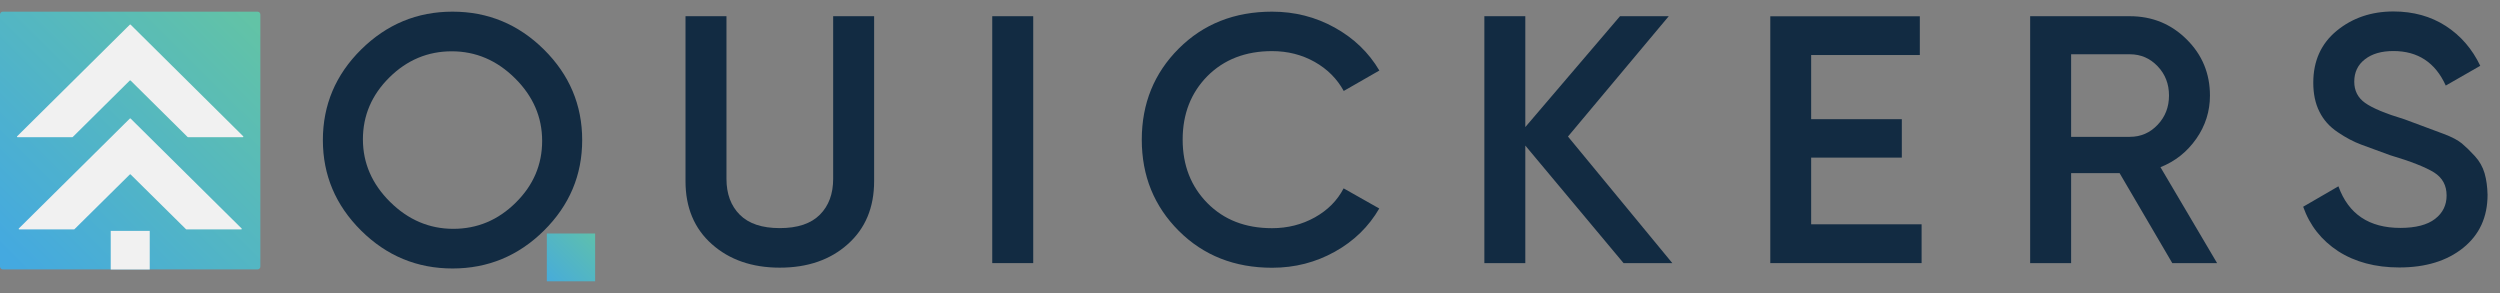
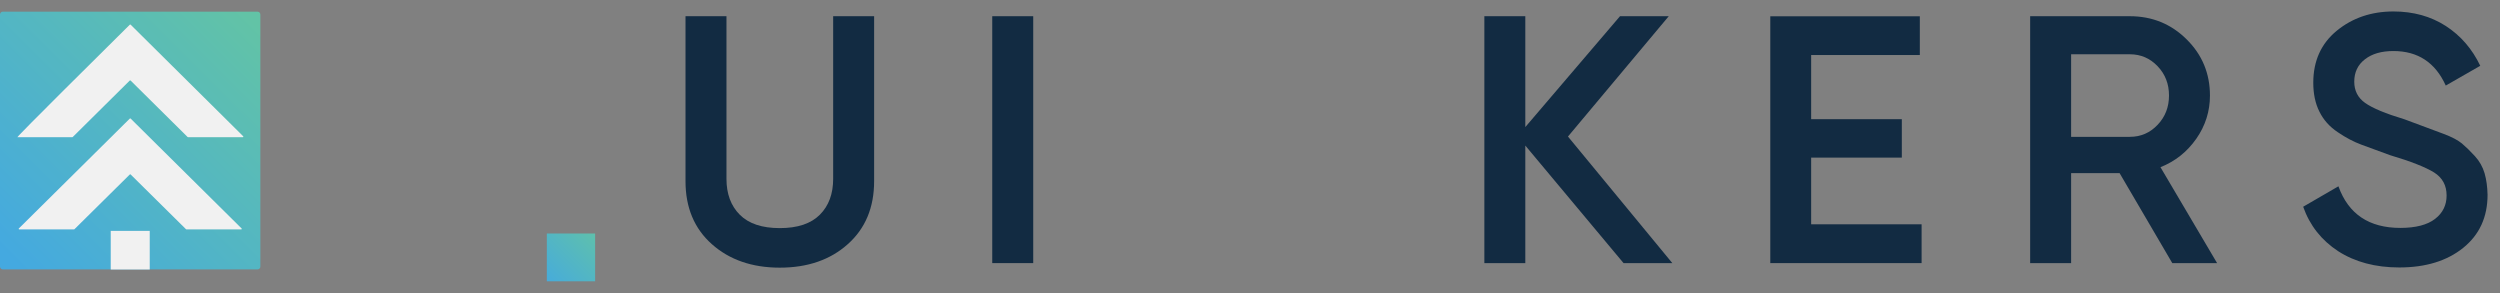
<svg xmlns="http://www.w3.org/2000/svg" width="128" height="15" viewBox="0 0 128 15" fill="none">
  <rect x="0" y="0" width="128" height="15" fill="#808080" stroke="none" />
  <path d="M30.471 11.955H27.998V14.403H30.471V11.955Z" fill="url(#paint0_linear_171_72)" />
  <path d="M42.658 9.155C42.658 9.925 42.432 10.538 41.976 10.994C41.52 11.451 40.839 11.679 39.926 11.679C39.014 11.679 38.333 11.451 37.877 10.994C37.421 10.538 37.195 9.925 37.195 9.155V0.83H35.098V9.278C35.098 10.628 35.549 11.703 36.447 12.501C37.344 13.3 38.506 13.704 39.926 13.704C41.347 13.704 42.509 13.305 43.407 12.501C44.304 11.703 44.755 10.628 44.755 9.278V0.83H42.658V9.155Z" fill="#122B42" />
  <path d="M52.901 0.83H50.803V13.471H52.901V0.83Z" fill="#122B42" />
-   <path d="M65.132 2.617C65.933 2.617 66.658 2.803 67.311 3.169C67.959 3.535 68.458 4.034 68.799 4.657L70.623 3.611C70.076 2.684 69.312 1.952 68.333 1.41C67.354 0.868 66.288 0.597 65.132 0.597C63.212 0.597 61.618 1.224 60.355 2.484C59.093 3.744 58.459 5.298 58.459 7.153C58.459 9.007 59.093 10.561 60.355 11.821C61.618 13.081 63.212 13.709 65.132 13.709C66.298 13.709 67.368 13.433 68.347 12.886C69.327 12.339 70.08 11.602 70.618 10.675L68.794 9.644C68.468 10.271 67.973 10.766 67.316 11.132C66.658 11.498 65.928 11.683 65.127 11.683C63.764 11.683 62.664 11.255 61.819 10.4C60.975 9.544 60.552 8.46 60.552 7.148C60.552 5.836 60.975 4.752 61.819 3.896C62.669 3.045 63.773 2.617 65.132 2.617Z" fill="#122B42" />
  <path d="M85.44 0.83H82.944L78.096 6.506V0.83H75.999V13.471H78.096V7.453L83.126 13.471H85.623L80.28 6.991L85.44 0.83Z" fill="#122B42" />
  <path d="M92.731 8.07H97.373V6.102H92.731V2.817H98.295V0.834H90.639V13.471H98.386V11.484H92.731V8.07Z" fill="#122B42" />
  <path d="M112.449 7.105C112.915 6.44 113.15 5.698 113.15 4.895C113.15 3.763 112.752 2.803 111.955 2.014C111.158 1.225 110.189 0.83 109.046 0.83H103.944V13.471H106.041V8.864H108.523L111.221 13.471H113.515L110.616 8.56C111.369 8.261 111.979 7.776 112.449 7.105ZM109.051 7.006H106.041V2.779H109.051C109.608 2.779 110.083 2.984 110.472 3.393C110.861 3.801 111.053 4.301 111.053 4.89C111.053 5.48 110.861 5.979 110.472 6.388C110.083 6.801 109.608 7.006 109.051 7.006Z" fill="#122B42" />
  <path d="M127.21 8.869C127.114 8.541 126.946 8.246 126.711 7.99C126.475 7.733 126.255 7.519 126.053 7.348C125.847 7.177 125.539 7.015 125.122 6.858C124.709 6.701 124.387 6.582 124.167 6.502C123.946 6.421 123.595 6.288 123.12 6.112C122.141 5.817 121.469 5.536 121.095 5.27C120.72 5.004 120.538 4.643 120.538 4.181C120.538 3.701 120.72 3.316 121.085 3.036C121.45 2.751 121.935 2.613 122.544 2.613C123.797 2.613 124.69 3.202 125.223 4.381L126.989 3.369C126.576 2.503 125.986 1.823 125.223 1.329C124.455 0.835 123.562 0.587 122.544 0.587C121.416 0.587 120.447 0.915 119.645 1.571C118.843 2.228 118.44 3.117 118.44 4.234C118.44 4.8 118.541 5.294 118.752 5.712C118.959 6.135 119.271 6.487 119.693 6.768C120.111 7.053 120.514 7.262 120.898 7.405C121.282 7.547 121.767 7.723 122.362 7.942C123.447 8.265 124.2 8.565 124.627 8.831C125.055 9.102 125.266 9.492 125.266 10.01C125.266 10.505 125.069 10.904 124.675 11.208C124.282 11.512 123.687 11.669 122.899 11.669C121.296 11.669 120.24 10.961 119.727 9.539L117.922 10.585C118.263 11.55 118.863 12.306 119.717 12.863C120.576 13.414 121.618 13.694 122.842 13.694C124.191 13.694 125.28 13.362 126.115 12.691C126.946 12.021 127.363 11.118 127.363 9.972C127.354 9.573 127.306 9.202 127.21 8.869Z" fill="#122B42" />
-   <path d="M23.17 0.597C21.355 0.597 19.8 1.243 18.49 2.536C17.184 3.829 16.531 5.375 16.531 7.172C16.531 8.969 17.184 10.509 18.49 11.807C19.795 13.1 21.355 13.746 23.17 13.746C24.984 13.746 26.544 13.1 27.85 11.807C29.155 10.514 29.808 8.969 29.808 7.172C29.808 5.375 29.155 3.829 27.85 2.536C26.544 1.243 24.984 0.597 23.17 0.597ZM26.405 10.376C25.502 11.27 24.437 11.716 23.208 11.716C21.979 11.716 20.899 11.255 19.973 10.338C19.047 9.42 18.581 8.351 18.581 7.134C18.581 5.917 19.032 4.861 19.934 3.967C20.837 3.074 21.902 2.627 23.131 2.627C24.36 2.627 25.44 3.088 26.366 4.005C27.293 4.923 27.758 5.993 27.758 7.21C27.758 8.427 27.312 9.482 26.405 10.376Z" fill="#122B42" />
  <path d="M13.186 13.794H0.144C0.067 13.794 0 13.732 0 13.651V0.739C0 0.663 0.062 0.597 0.144 0.597H13.186C13.262 0.597 13.33 0.658 13.33 0.739V13.656C13.33 13.732 13.262 13.794 13.186 13.794Z" fill="url(#paint1_linear_171_72)" />
-   <path d="M6.687 4.124L9.605 7.014C9.61 7.019 9.619 7.024 9.624 7.024H12.432C12.456 7.024 12.47 6.995 12.451 6.976L6.687 1.262C6.677 1.253 6.658 1.253 6.648 1.262L0.879 6.976C0.859 6.995 0.874 7.024 0.898 7.024H3.706C3.715 7.024 3.72 7.019 3.725 7.014L6.643 4.124C6.658 4.114 6.672 4.114 6.687 4.124Z" fill="#F1F1F1" />
+   <path d="M6.687 4.124L9.605 7.014C9.61 7.019 9.619 7.024 9.624 7.024H12.432C12.456 7.024 12.47 6.995 12.451 6.976L6.687 1.262C6.677 1.253 6.658 1.253 6.648 1.262C0.859 6.995 0.874 7.024 0.898 7.024H3.706C3.715 7.024 3.72 7.019 3.725 7.014L6.643 4.124C6.658 4.114 6.672 4.114 6.687 4.124Z" fill="#F1F1F1" />
  <path d="M6.687 6.069C6.677 6.059 6.658 6.059 6.648 6.069L5.223 7.481L0.965 11.697C0.946 11.716 0.96 11.745 0.984 11.745H3.792C3.802 11.745 3.807 11.74 3.811 11.736L6.648 8.931C6.658 8.921 6.677 8.921 6.687 8.931L9.523 11.736C9.528 11.74 9.538 11.745 9.543 11.745H12.351C12.375 11.745 12.389 11.716 12.37 11.697L8.112 7.481L6.687 6.069Z" fill="#F1F1F1" />
  <path d="M7.666 11.821H5.669V13.799H7.666V11.821Z" fill="#F1F1F1" />
  <defs>
    <linearGradient id="paint0_linear_171_72" x1="30.813" y1="11.615" x2="27.71" y2="14.748" gradientUnits="userSpaceOnUse">
      <stop stop-color="#62C3A6" />
      <stop offset="1" stop-color="#44A9E0" />
    </linearGradient>
    <linearGradient id="paint1_linear_171_72" x1="12.933" y1="1.011" x2="0.612" y2="13.402" gradientUnits="userSpaceOnUse">
      <stop stop-color="#62C3A6" />
      <stop offset="1" stop-color="#44A9E0" />
    </linearGradient>
  </defs>
</svg>